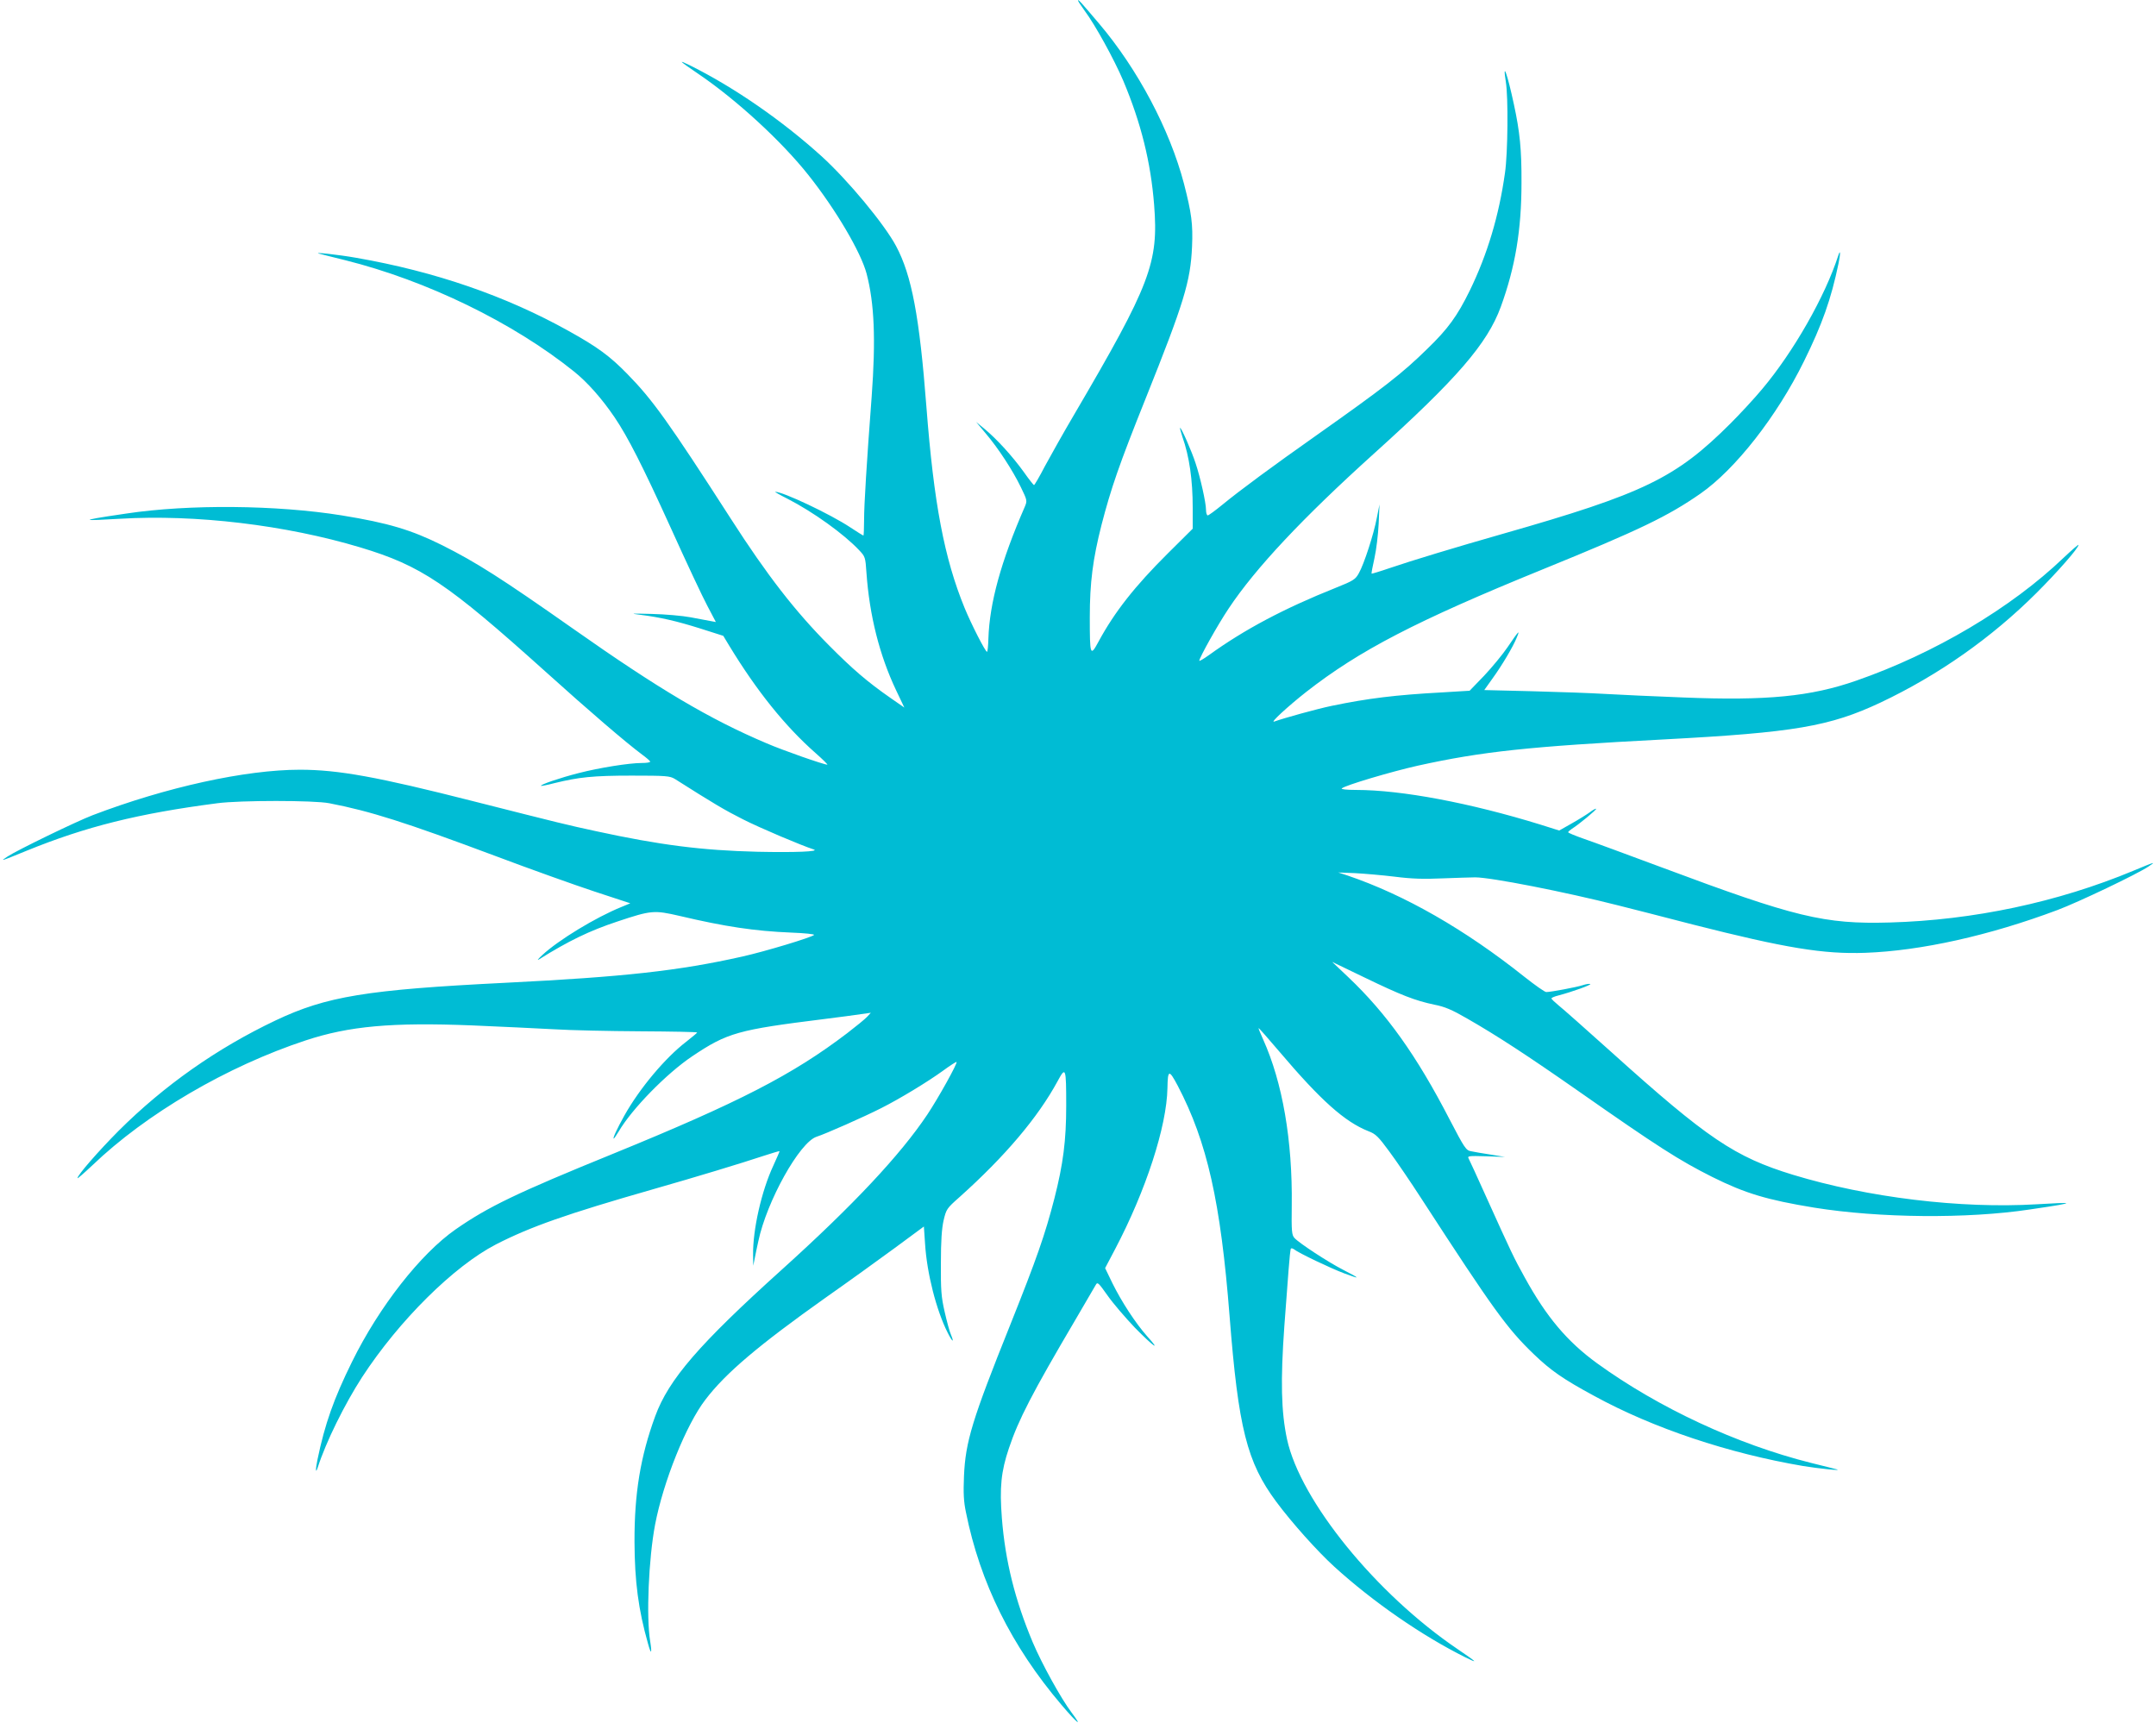
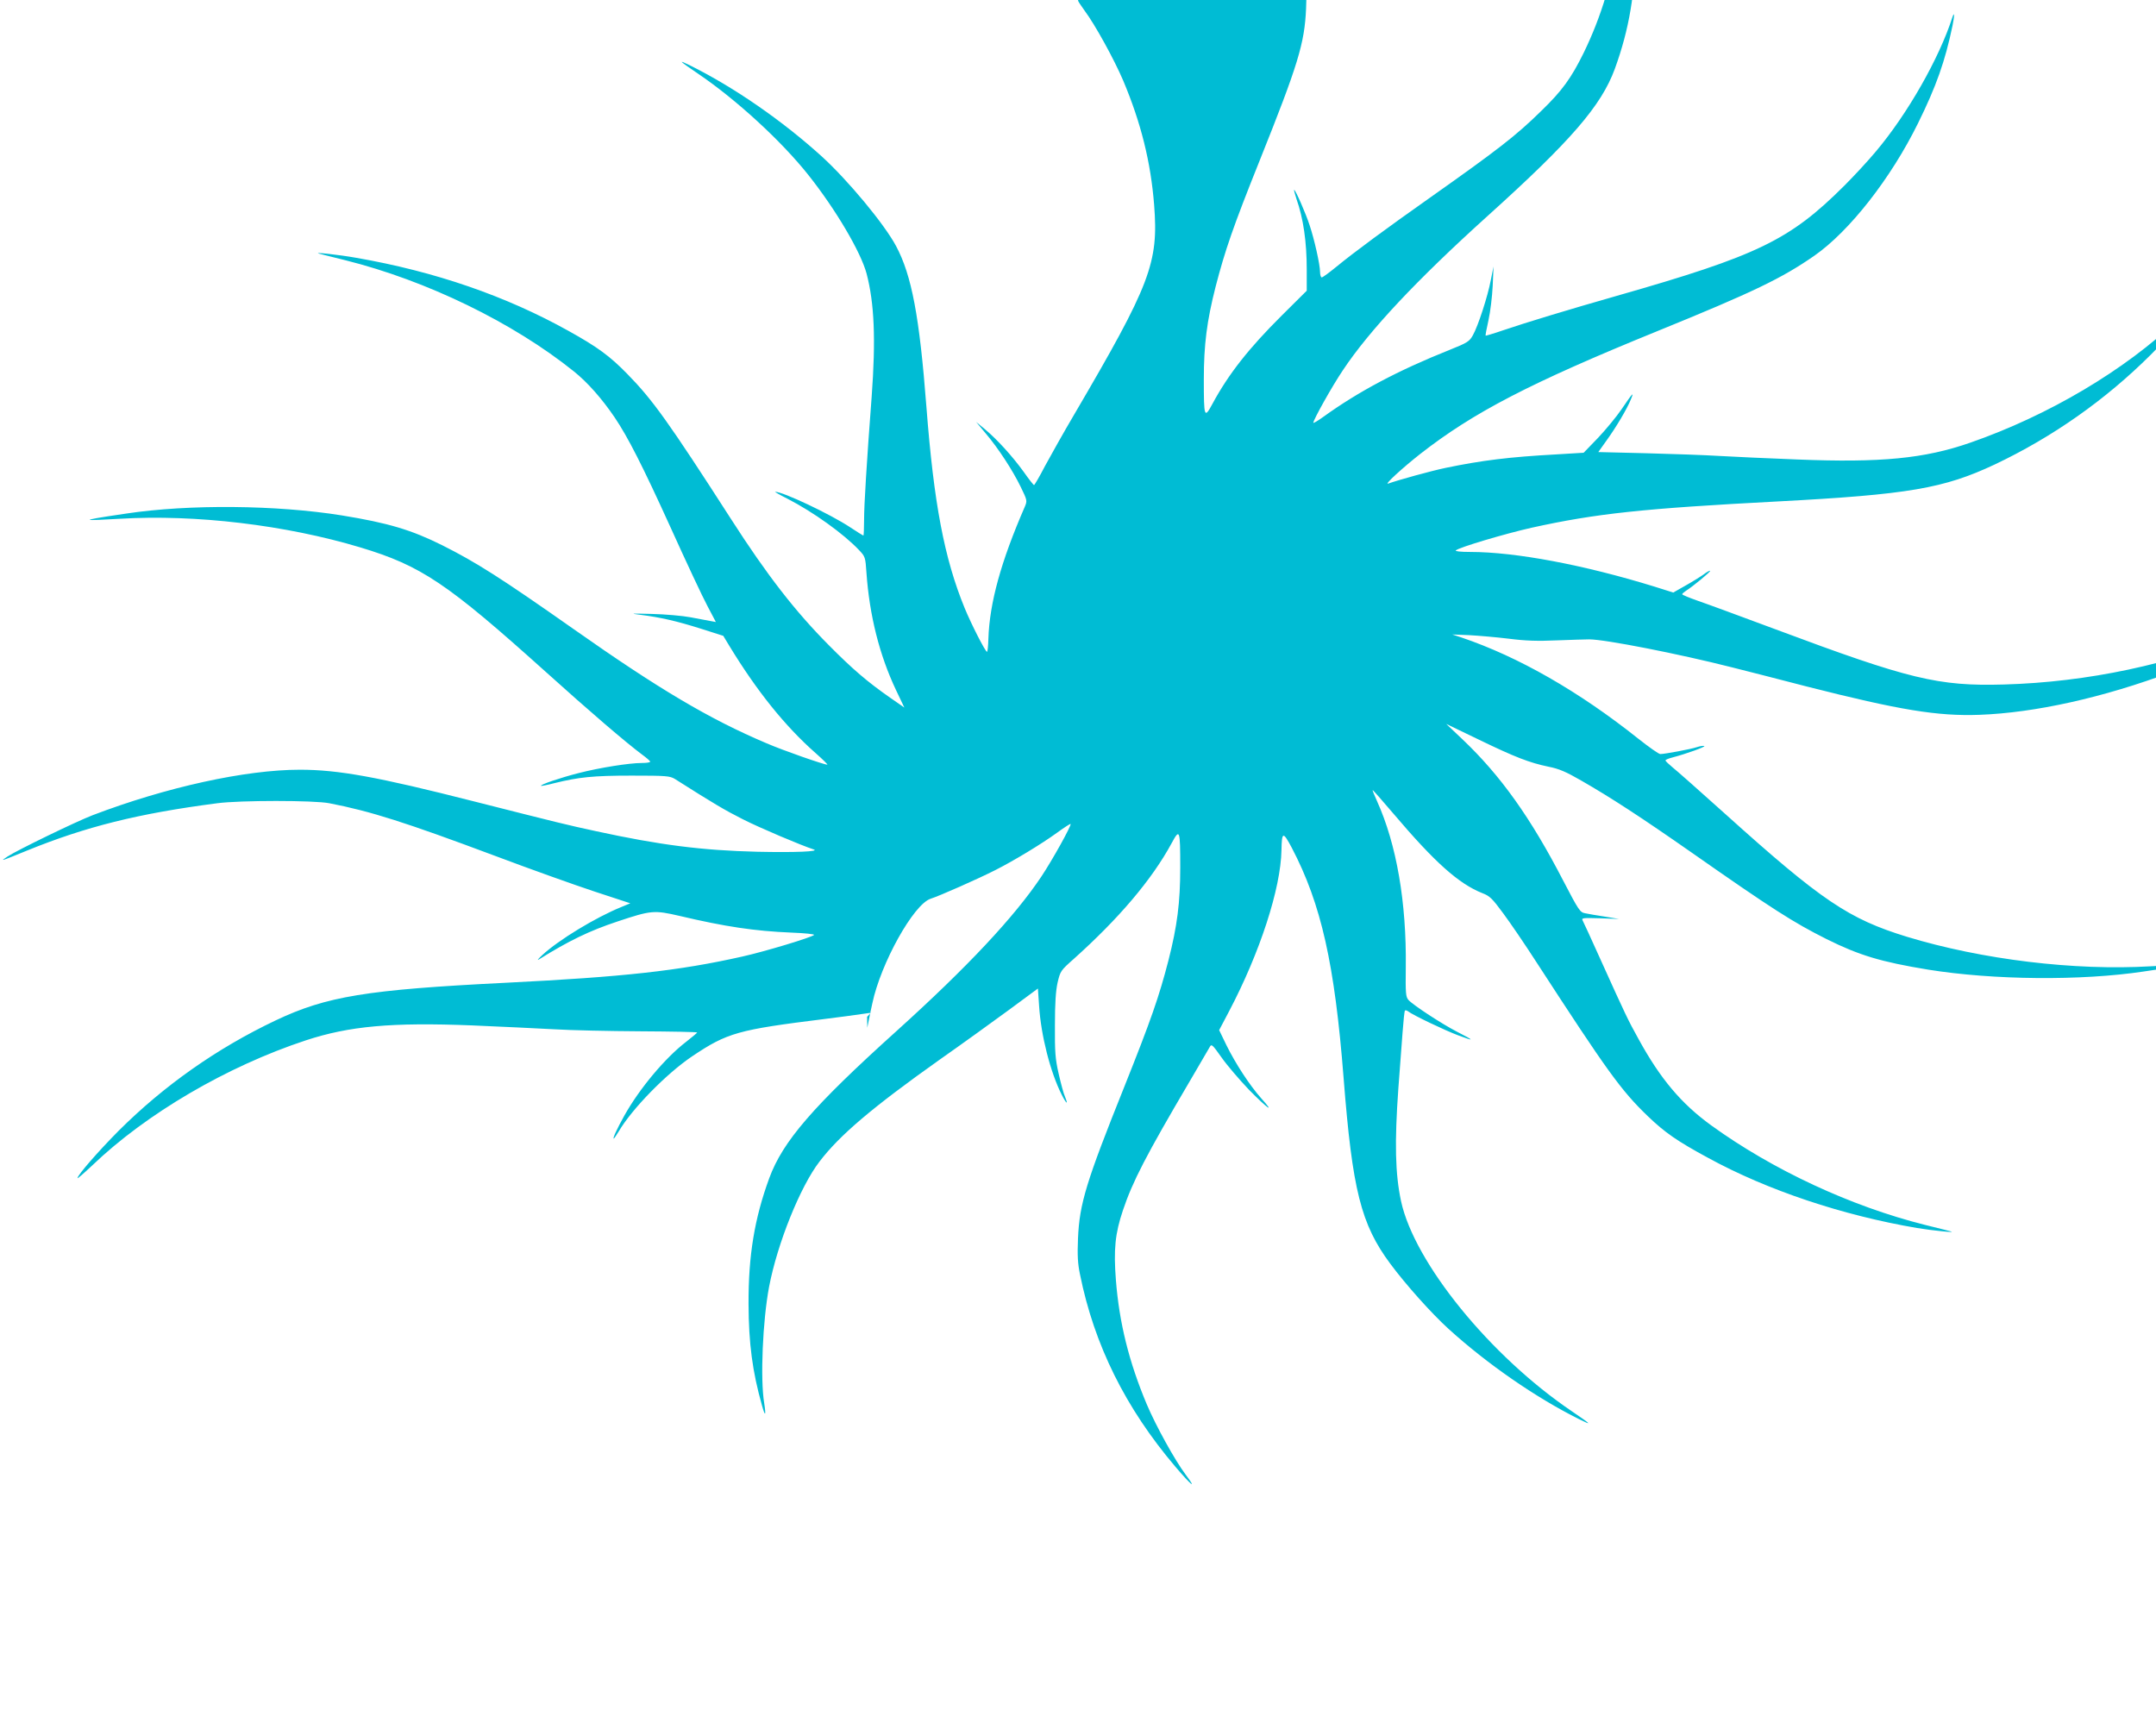
<svg xmlns="http://www.w3.org/2000/svg" version="1.0" width="1280pt" height="1023pt" viewBox="0 0 1280 1023" preserveAspectRatio="xMidYMid meet">
  <g transform="translate(0,1023) scale(0.1,-0.1)" fill="#00bcd4" stroke="none">
-     <path d="M6400 10227 c0 -4 18 -31 39 -60 62 -83 175 -288 230 -417 105 -250 163 -482 183 -737 27 -344 -22 -472 -474 -1243 -63 -107 -141 -246 -174 -307 -32 -62 -62 -113 -65 -113 -3 0 -31 35 -61 78 -67 93 -160 195 -231 254 l-52 43 56 -67 c75 -88 161 -220 209 -319 39 -80 39 -82 24 -118 -142 -326 -209 -571 -216 -783 -1 -43 -5 -78 -8 -78 -10 0 -94 165 -133 260 -121 295 -183 623 -227 1195 -41 534 -87 780 -180 954 -70 131 -285 390 -442 533 -233 211 -517 408 -778 538 -79 39 -71 31 45 -48 226 -153 495 -400 655 -602 162 -204 311 -457 345 -585 46 -176 55 -390 30 -730 -30 -397 -45 -642 -45 -732 0 -51 -2 -93 -4 -93 -2 0 -37 22 -78 49 -119 79 -403 213 -446 211 -4 0 29 -19 73 -41 152 -78 335 -209 426 -306 35 -37 37 -41 43 -133 18 -254 77 -489 176 -698 l49 -103 -82 57 c-138 96 -226 172 -365 312 -200 201 -368 417 -583 752 -370 575 -465 707 -613 858 -105 108 -179 162 -350 257 -373 208 -794 353 -1259 434 -106 19 -265 36 -222 25 11 -3 81 -21 155 -39 484 -121 996 -370 1357 -660 80 -64 166 -161 242 -273 79 -117 166 -288 331 -651 93 -206 192 -417 220 -469 l50 -95 -33 6 c-17 3 -70 13 -117 22 -47 9 -150 18 -230 20 -124 3 -134 3 -70 -5 120 -15 216 -37 359 -82 l135 -43 35 -58 c163 -268 331 -478 514 -639 42 -37 73 -68 69 -68 -21 0 -264 85 -361 127 -340 144 -641 323 -1144 677 -434 305 -579 397 -782 499 -183 91 -319 132 -596 177 -386 62 -907 67 -1279 11 -177 -26 -220 -34 -217 -38 2 -2 83 1 179 7 449 27 984 -37 1427 -170 362 -109 515 -212 1100 -738 263 -237 474 -418 573 -492 26 -19 48 -38 48 -42 0 -5 -22 -8 -50 -8 -74 0 -251 -28 -375 -60 -110 -28 -230 -69 -223 -76 2 -1 37 5 78 16 146 36 231 45 460 45 208 0 227 -2 257 -20 230 -146 296 -185 403 -239 100 -51 346 -155 420 -179 42 -13 -111 -19 -335 -14 -328 8 -578 40 -956 122 -176 38 -208 46 -729 178 -570 145 -802 187 -1030 187 -323 0 -795 -104 -1230 -270 -99 -38 -447 -207 -505 -245 -47 -31 -46 -31 113 34 351 143 662 221 1132 282 134 18 575 18 665 0 244 -47 451 -113 983 -312 207 -78 473 -173 591 -212 l213 -70 -53 -22 c-153 -62 -373 -196 -469 -285 -25 -23 -34 -35 -20 -26 176 110 300 170 466 225 201 67 217 68 369 33 271 -64 446 -90 663 -99 79 -3 139 -9 135 -14 -16 -15 -291 -98 -425 -128 -378 -85 -704 -121 -1408 -156 -823 -41 -1062 -80 -1365 -224 -347 -165 -660 -385 -931 -655 -121 -122 -244 -263 -244 -281 0 -4 39 30 88 76 320 307 800 588 1267 742 258 85 509 108 988 89 171 -7 391 -18 487 -23 96 -6 327 -11 512 -12 186 -1 338 -4 337 -7 0 -3 -30 -27 -65 -55 -125 -96 -276 -276 -367 -438 -44 -79 -71 -137 -63 -137 2 0 15 19 29 42 79 135 285 345 437 447 209 140 271 157 785 221 88 11 186 24 218 29 l57 8 -22 -24 c-13 -14 -66 -57 -118 -97 -324 -247 -643 -411 -1390 -716 -575 -234 -742 -315 -935 -449 -208 -145 -454 -459 -615 -786 -108 -219 -161 -368 -205 -580 -12 -58 -12 -88 1 -49 48 151 161 379 264 538 219 336 545 659 795 788 205 105 418 180 935 328 249 71 526 155 655 198 50 16 91 29 93 27 1 -1 -16 -40 -37 -86 -70 -150 -122 -380 -120 -529 l1 -65 9 45 c5 25 14 70 21 100 50 238 245 588 346 621 51 16 284 119 384 170 109 55 276 156 368 223 41 30 77 53 79 51 7 -7 -108 -214 -174 -313 -160 -239 -438 -536 -860 -917 -496 -447 -675 -655 -755 -873 -88 -240 -124 -460 -123 -747 1 -234 23 -402 80 -603 19 -69 25 -62 13 14 -24 144 -9 490 29 691 49 257 185 595 299 743 120 158 317 324 710 603 134 94 321 229 415 298 l172 127 7 -102 c11 -177 67 -395 134 -528 28 -56 41 -64 20 -13 -9 20 -25 81 -38 138 -20 87 -23 129 -22 287 0 131 5 205 16 254 16 67 18 71 95 139 269 241 465 472 582 688 48 89 51 82 51 -146 0 -206 -18 -346 -70 -550 -56 -217 -105 -357 -262 -750 -227 -566 -266 -694 -275 -900 -4 -101 -2 -149 12 -215 84 -417 270 -793 566 -1141 96 -113 131 -140 61 -47 -63 84 -176 288 -231 418 -105 250 -163 482 -183 737 -14 181 -5 276 42 415 57 170 137 325 395 763 61 105 116 198 122 209 9 16 17 7 68 -65 32 -46 106 -132 163 -192 111 -113 159 -146 72 -50 -69 78 -151 204 -205 313 l-44 91 59 112 c183 348 307 729 311 957 2 110 9 112 61 14 175 -334 255 -690 308 -1369 52 -664 103 -867 277 -1101 91 -123 244 -294 345 -386 230 -209 519 -409 778 -538 79 -39 71 -31 -45 48 -485 328 -935 882 -1014 1247 -35 164 -39 348 -16 671 9 115 20 265 25 332 5 68 11 126 14 129 3 3 11 1 18 -4 27 -22 218 -113 298 -143 100 -37 99 -33 -6 21 -88 45 -261 158 -289 189 -16 18 -18 39 -16 193 5 386 -55 731 -170 986 -16 35 -28 65 -27 67 2 1 57 -61 123 -139 246 -290 388 -417 529 -473 43 -16 59 -32 123 -119 41 -55 129 -184 196 -288 424 -653 504 -764 663 -917 101 -97 174 -148 359 -248 351 -192 798 -341 1240 -416 91 -15 237 -30 200 -20 -11 3 -81 21 -155 39 -438 110 -902 326 -1267 590 -178 129 -302 276 -431 511 -65 117 -78 145 -229 479 -52 116 -99 218 -104 227 -8 15 1 16 104 13 l112 -4 -85 14 c-47 7 -99 16 -117 20 -29 5 -38 18 -127 189 -195 378 -375 630 -602 845 l-95 90 193 -93 c217 -105 300 -137 414 -161 62 -12 104 -30 194 -82 178 -102 360 -221 655 -427 480 -336 604 -415 801 -514 195 -97 324 -136 605 -182 386 -62 907 -67 1279 -11 178 26 220 34 217 38 -2 2 -81 -1 -175 -7 -453 -27 -1003 40 -1447 175 -346 106 -507 214 -1080 730 -148 133 -289 258 -312 276 -23 19 -42 37 -42 41 -1 4 18 12 42 18 80 21 200 64 188 68 -6 2 -26 -1 -44 -7 -35 -12 -191 -41 -217 -41 -9 0 -67 41 -129 90 -354 282 -712 487 -1051 602 l-55 18 100 -4 c55 -3 161 -12 235 -21 101 -13 173 -15 285 -10 83 3 169 6 193 6 94 0 532 -86 847 -166 72 -18 272 -69 445 -114 551 -140 776 -177 1025 -168 329 12 735 102 1140 254 125 47 471 212 540 258 47 31 42 30 -90 -25 -449 -187 -949 -293 -1445 -307 -390 -11 -562 31 -1354 327 -204 76 -413 153 -463 170 -51 18 -93 35 -93 39 0 3 10 12 22 20 40 25 148 114 144 119 -3 2 -20 -7 -38 -21 -18 -13 -66 -43 -107 -66 l-74 -42 -111 35 c-418 129 -825 206 -1095 206 -57 0 -91 4 -85 9 18 18 295 100 451 135 381 84 659 114 1463 156 773 41 983 77 1285 219 344 163 658 384 926 651 125 125 249 266 249 285 0 4 -39 -30 -88 -76 -312 -299 -768 -569 -1231 -730 -272 -95 -533 -120 -1028 -100 -175 7 -383 16 -463 21 -80 5 -274 12 -432 16 l-286 7 47 66 c58 80 124 191 146 246 21 50 12 41 -55 -58 -30 -44 -92 -119 -139 -169 l-86 -89 -165 -10 c-275 -15 -438 -35 -655 -80 -86 -18 -278 -71 -340 -93 -28 -10 82 91 190 176 315 246 651 421 1405 728 575 234 742 315 935 449 208 145 454 459 615 786 108 219 161 368 205 580 12 58 12 88 -1 49 -78 -243 -266 -573 -453 -795 -44 -53 -129 -145 -188 -204 -325 -324 -512 -415 -1353 -655 -277 -79 -538 -158 -670 -203 -58 -20 -106 -34 -107 -33 -2 1 6 43 17 92 11 49 22 141 25 204 l5 115 -16 -80 c-18 -96 -76 -275 -107 -329 -20 -36 -32 -44 -137 -86 -308 -123 -543 -248 -752 -399 -32 -23 -58 -38 -58 -34 1 19 111 216 175 311 159 239 438 536 860 917 496 447 675 655 755 873 86 236 123 458 123 737 1 197 -10 303 -45 465 -38 178 -69 266 -48 134 15 -89 12 -424 -5 -540 -36 -257 -105 -485 -209 -699 -74 -151 -129 -227 -252 -346 -152 -149 -260 -232 -659 -514 -257 -181 -455 -327 -557 -411 -43 -35 -82 -64 -88 -64 -5 0 -10 15 -10 33 0 42 -34 194 -62 277 -23 71 -84 210 -92 210 -2 0 4 -24 14 -54 41 -116 61 -255 61 -420 l0 -125 -149 -148 c-194 -193 -315 -346 -411 -524 -48 -89 -51 -82 -51 146 0 206 18 346 70 550 56 216 104 356 262 750 227 567 266 694 275 900 6 135 -3 200 -48 375 -84 320 -274 679 -503 949 -107 126 -125 147 -126 138z" />
+     <path d="M6400 10227 c0 -4 18 -31 39 -60 62 -83 175 -288 230 -417 105 -250 163 -482 183 -737 27 -344 -22 -472 -474 -1243 -63 -107 -141 -246 -174 -307 -32 -62 -62 -113 -65 -113 -3 0 -31 35 -61 78 -67 93 -160 195 -231 254 l-52 43 56 -67 c75 -88 161 -220 209 -319 39 -80 39 -82 24 -118 -142 -326 -209 -571 -216 -783 -1 -43 -5 -78 -8 -78 -10 0 -94 165 -133 260 -121 295 -183 623 -227 1195 -41 534 -87 780 -180 954 -70 131 -285 390 -442 533 -233 211 -517 408 -778 538 -79 39 -71 31 45 -48 226 -153 495 -400 655 -602 162 -204 311 -457 345 -585 46 -176 55 -390 30 -730 -30 -397 -45 -642 -45 -732 0 -51 -2 -93 -4 -93 -2 0 -37 22 -78 49 -119 79 -403 213 -446 211 -4 0 29 -19 73 -41 152 -78 335 -209 426 -306 35 -37 37 -41 43 -133 18 -254 77 -489 176 -698 l49 -103 -82 57 c-138 96 -226 172 -365 312 -200 201 -368 417 -583 752 -370 575 -465 707 -613 858 -105 108 -179 162 -350 257 -373 208 -794 353 -1259 434 -106 19 -265 36 -222 25 11 -3 81 -21 155 -39 484 -121 996 -370 1357 -660 80 -64 166 -161 242 -273 79 -117 166 -288 331 -651 93 -206 192 -417 220 -469 l50 -95 -33 6 c-17 3 -70 13 -117 22 -47 9 -150 18 -230 20 -124 3 -134 3 -70 -5 120 -15 216 -37 359 -82 l135 -43 35 -58 c163 -268 331 -478 514 -639 42 -37 73 -68 69 -68 -21 0 -264 85 -361 127 -340 144 -641 323 -1144 677 -434 305 -579 397 -782 499 -183 91 -319 132 -596 177 -386 62 -907 67 -1279 11 -177 -26 -220 -34 -217 -38 2 -2 83 1 179 7 449 27 984 -37 1427 -170 362 -109 515 -212 1100 -738 263 -237 474 -418 573 -492 26 -19 48 -38 48 -42 0 -5 -22 -8 -50 -8 -74 0 -251 -28 -375 -60 -110 -28 -230 -69 -223 -76 2 -1 37 5 78 16 146 36 231 45 460 45 208 0 227 -2 257 -20 230 -146 296 -185 403 -239 100 -51 346 -155 420 -179 42 -13 -111 -19 -335 -14 -328 8 -578 40 -956 122 -176 38 -208 46 -729 178 -570 145 -802 187 -1030 187 -323 0 -795 -104 -1230 -270 -99 -38 -447 -207 -505 -245 -47 -31 -46 -31 113 34 351 143 662 221 1132 282 134 18 575 18 665 0 244 -47 451 -113 983 -312 207 -78 473 -173 591 -212 l213 -70 -53 -22 c-153 -62 -373 -196 -469 -285 -25 -23 -34 -35 -20 -26 176 110 300 170 466 225 201 67 217 68 369 33 271 -64 446 -90 663 -99 79 -3 139 -9 135 -14 -16 -15 -291 -98 -425 -128 -378 -85 -704 -121 -1408 -156 -823 -41 -1062 -80 -1365 -224 -347 -165 -660 -385 -931 -655 -121 -122 -244 -263 -244 -281 0 -4 39 30 88 76 320 307 800 588 1267 742 258 85 509 108 988 89 171 -7 391 -18 487 -23 96 -6 327 -11 512 -12 186 -1 338 -4 337 -7 0 -3 -30 -27 -65 -55 -125 -96 -276 -276 -367 -438 -44 -79 -71 -137 -63 -137 2 0 15 19 29 42 79 135 285 345 437 447 209 140 271 157 785 221 88 11 186 24 218 29 l57 8 -22 -24 l1 -65 9 45 c5 25 14 70 21 100 50 238 245 588 346 621 51 16 284 119 384 170 109 55 276 156 368 223 41 30 77 53 79 51 7 -7 -108 -214 -174 -313 -160 -239 -438 -536 -860 -917 -496 -447 -675 -655 -755 -873 -88 -240 -124 -460 -123 -747 1 -234 23 -402 80 -603 19 -69 25 -62 13 14 -24 144 -9 490 29 691 49 257 185 595 299 743 120 158 317 324 710 603 134 94 321 229 415 298 l172 127 7 -102 c11 -177 67 -395 134 -528 28 -56 41 -64 20 -13 -9 20 -25 81 -38 138 -20 87 -23 129 -22 287 0 131 5 205 16 254 16 67 18 71 95 139 269 241 465 472 582 688 48 89 51 82 51 -146 0 -206 -18 -346 -70 -550 -56 -217 -105 -357 -262 -750 -227 -566 -266 -694 -275 -900 -4 -101 -2 -149 12 -215 84 -417 270 -793 566 -1141 96 -113 131 -140 61 -47 -63 84 -176 288 -231 418 -105 250 -163 482 -183 737 -14 181 -5 276 42 415 57 170 137 325 395 763 61 105 116 198 122 209 9 16 17 7 68 -65 32 -46 106 -132 163 -192 111 -113 159 -146 72 -50 -69 78 -151 204 -205 313 l-44 91 59 112 c183 348 307 729 311 957 2 110 9 112 61 14 175 -334 255 -690 308 -1369 52 -664 103 -867 277 -1101 91 -123 244 -294 345 -386 230 -209 519 -409 778 -538 79 -39 71 -31 -45 48 -485 328 -935 882 -1014 1247 -35 164 -39 348 -16 671 9 115 20 265 25 332 5 68 11 126 14 129 3 3 11 1 18 -4 27 -22 218 -113 298 -143 100 -37 99 -33 -6 21 -88 45 -261 158 -289 189 -16 18 -18 39 -16 193 5 386 -55 731 -170 986 -16 35 -28 65 -27 67 2 1 57 -61 123 -139 246 -290 388 -417 529 -473 43 -16 59 -32 123 -119 41 -55 129 -184 196 -288 424 -653 504 -764 663 -917 101 -97 174 -148 359 -248 351 -192 798 -341 1240 -416 91 -15 237 -30 200 -20 -11 3 -81 21 -155 39 -438 110 -902 326 -1267 590 -178 129 -302 276 -431 511 -65 117 -78 145 -229 479 -52 116 -99 218 -104 227 -8 15 1 16 104 13 l112 -4 -85 14 c-47 7 -99 16 -117 20 -29 5 -38 18 -127 189 -195 378 -375 630 -602 845 l-95 90 193 -93 c217 -105 300 -137 414 -161 62 -12 104 -30 194 -82 178 -102 360 -221 655 -427 480 -336 604 -415 801 -514 195 -97 324 -136 605 -182 386 -62 907 -67 1279 -11 178 26 220 34 217 38 -2 2 -81 -1 -175 -7 -453 -27 -1003 40 -1447 175 -346 106 -507 214 -1080 730 -148 133 -289 258 -312 276 -23 19 -42 37 -42 41 -1 4 18 12 42 18 80 21 200 64 188 68 -6 2 -26 -1 -44 -7 -35 -12 -191 -41 -217 -41 -9 0 -67 41 -129 90 -354 282 -712 487 -1051 602 l-55 18 100 -4 c55 -3 161 -12 235 -21 101 -13 173 -15 285 -10 83 3 169 6 193 6 94 0 532 -86 847 -166 72 -18 272 -69 445 -114 551 -140 776 -177 1025 -168 329 12 735 102 1140 254 125 47 471 212 540 258 47 31 42 30 -90 -25 -449 -187 -949 -293 -1445 -307 -390 -11 -562 31 -1354 327 -204 76 -413 153 -463 170 -51 18 -93 35 -93 39 0 3 10 12 22 20 40 25 148 114 144 119 -3 2 -20 -7 -38 -21 -18 -13 -66 -43 -107 -66 l-74 -42 -111 35 c-418 129 -825 206 -1095 206 -57 0 -91 4 -85 9 18 18 295 100 451 135 381 84 659 114 1463 156 773 41 983 77 1285 219 344 163 658 384 926 651 125 125 249 266 249 285 0 4 -39 -30 -88 -76 -312 -299 -768 -569 -1231 -730 -272 -95 -533 -120 -1028 -100 -175 7 -383 16 -463 21 -80 5 -274 12 -432 16 l-286 7 47 66 c58 80 124 191 146 246 21 50 12 41 -55 -58 -30 -44 -92 -119 -139 -169 l-86 -89 -165 -10 c-275 -15 -438 -35 -655 -80 -86 -18 -278 -71 -340 -93 -28 -10 82 91 190 176 315 246 651 421 1405 728 575 234 742 315 935 449 208 145 454 459 615 786 108 219 161 368 205 580 12 58 12 88 -1 49 -78 -243 -266 -573 -453 -795 -44 -53 -129 -145 -188 -204 -325 -324 -512 -415 -1353 -655 -277 -79 -538 -158 -670 -203 -58 -20 -106 -34 -107 -33 -2 1 6 43 17 92 11 49 22 141 25 204 l5 115 -16 -80 c-18 -96 -76 -275 -107 -329 -20 -36 -32 -44 -137 -86 -308 -123 -543 -248 -752 -399 -32 -23 -58 -38 -58 -34 1 19 111 216 175 311 159 239 438 536 860 917 496 447 675 655 755 873 86 236 123 458 123 737 1 197 -10 303 -45 465 -38 178 -69 266 -48 134 15 -89 12 -424 -5 -540 -36 -257 -105 -485 -209 -699 -74 -151 -129 -227 -252 -346 -152 -149 -260 -232 -659 -514 -257 -181 -455 -327 -557 -411 -43 -35 -82 -64 -88 -64 -5 0 -10 15 -10 33 0 42 -34 194 -62 277 -23 71 -84 210 -92 210 -2 0 4 -24 14 -54 41 -116 61 -255 61 -420 l0 -125 -149 -148 c-194 -193 -315 -346 -411 -524 -48 -89 -51 -82 -51 146 0 206 18 346 70 550 56 216 104 356 262 750 227 567 266 694 275 900 6 135 -3 200 -48 375 -84 320 -274 679 -503 949 -107 126 -125 147 -126 138z" />
  </g>
</svg>